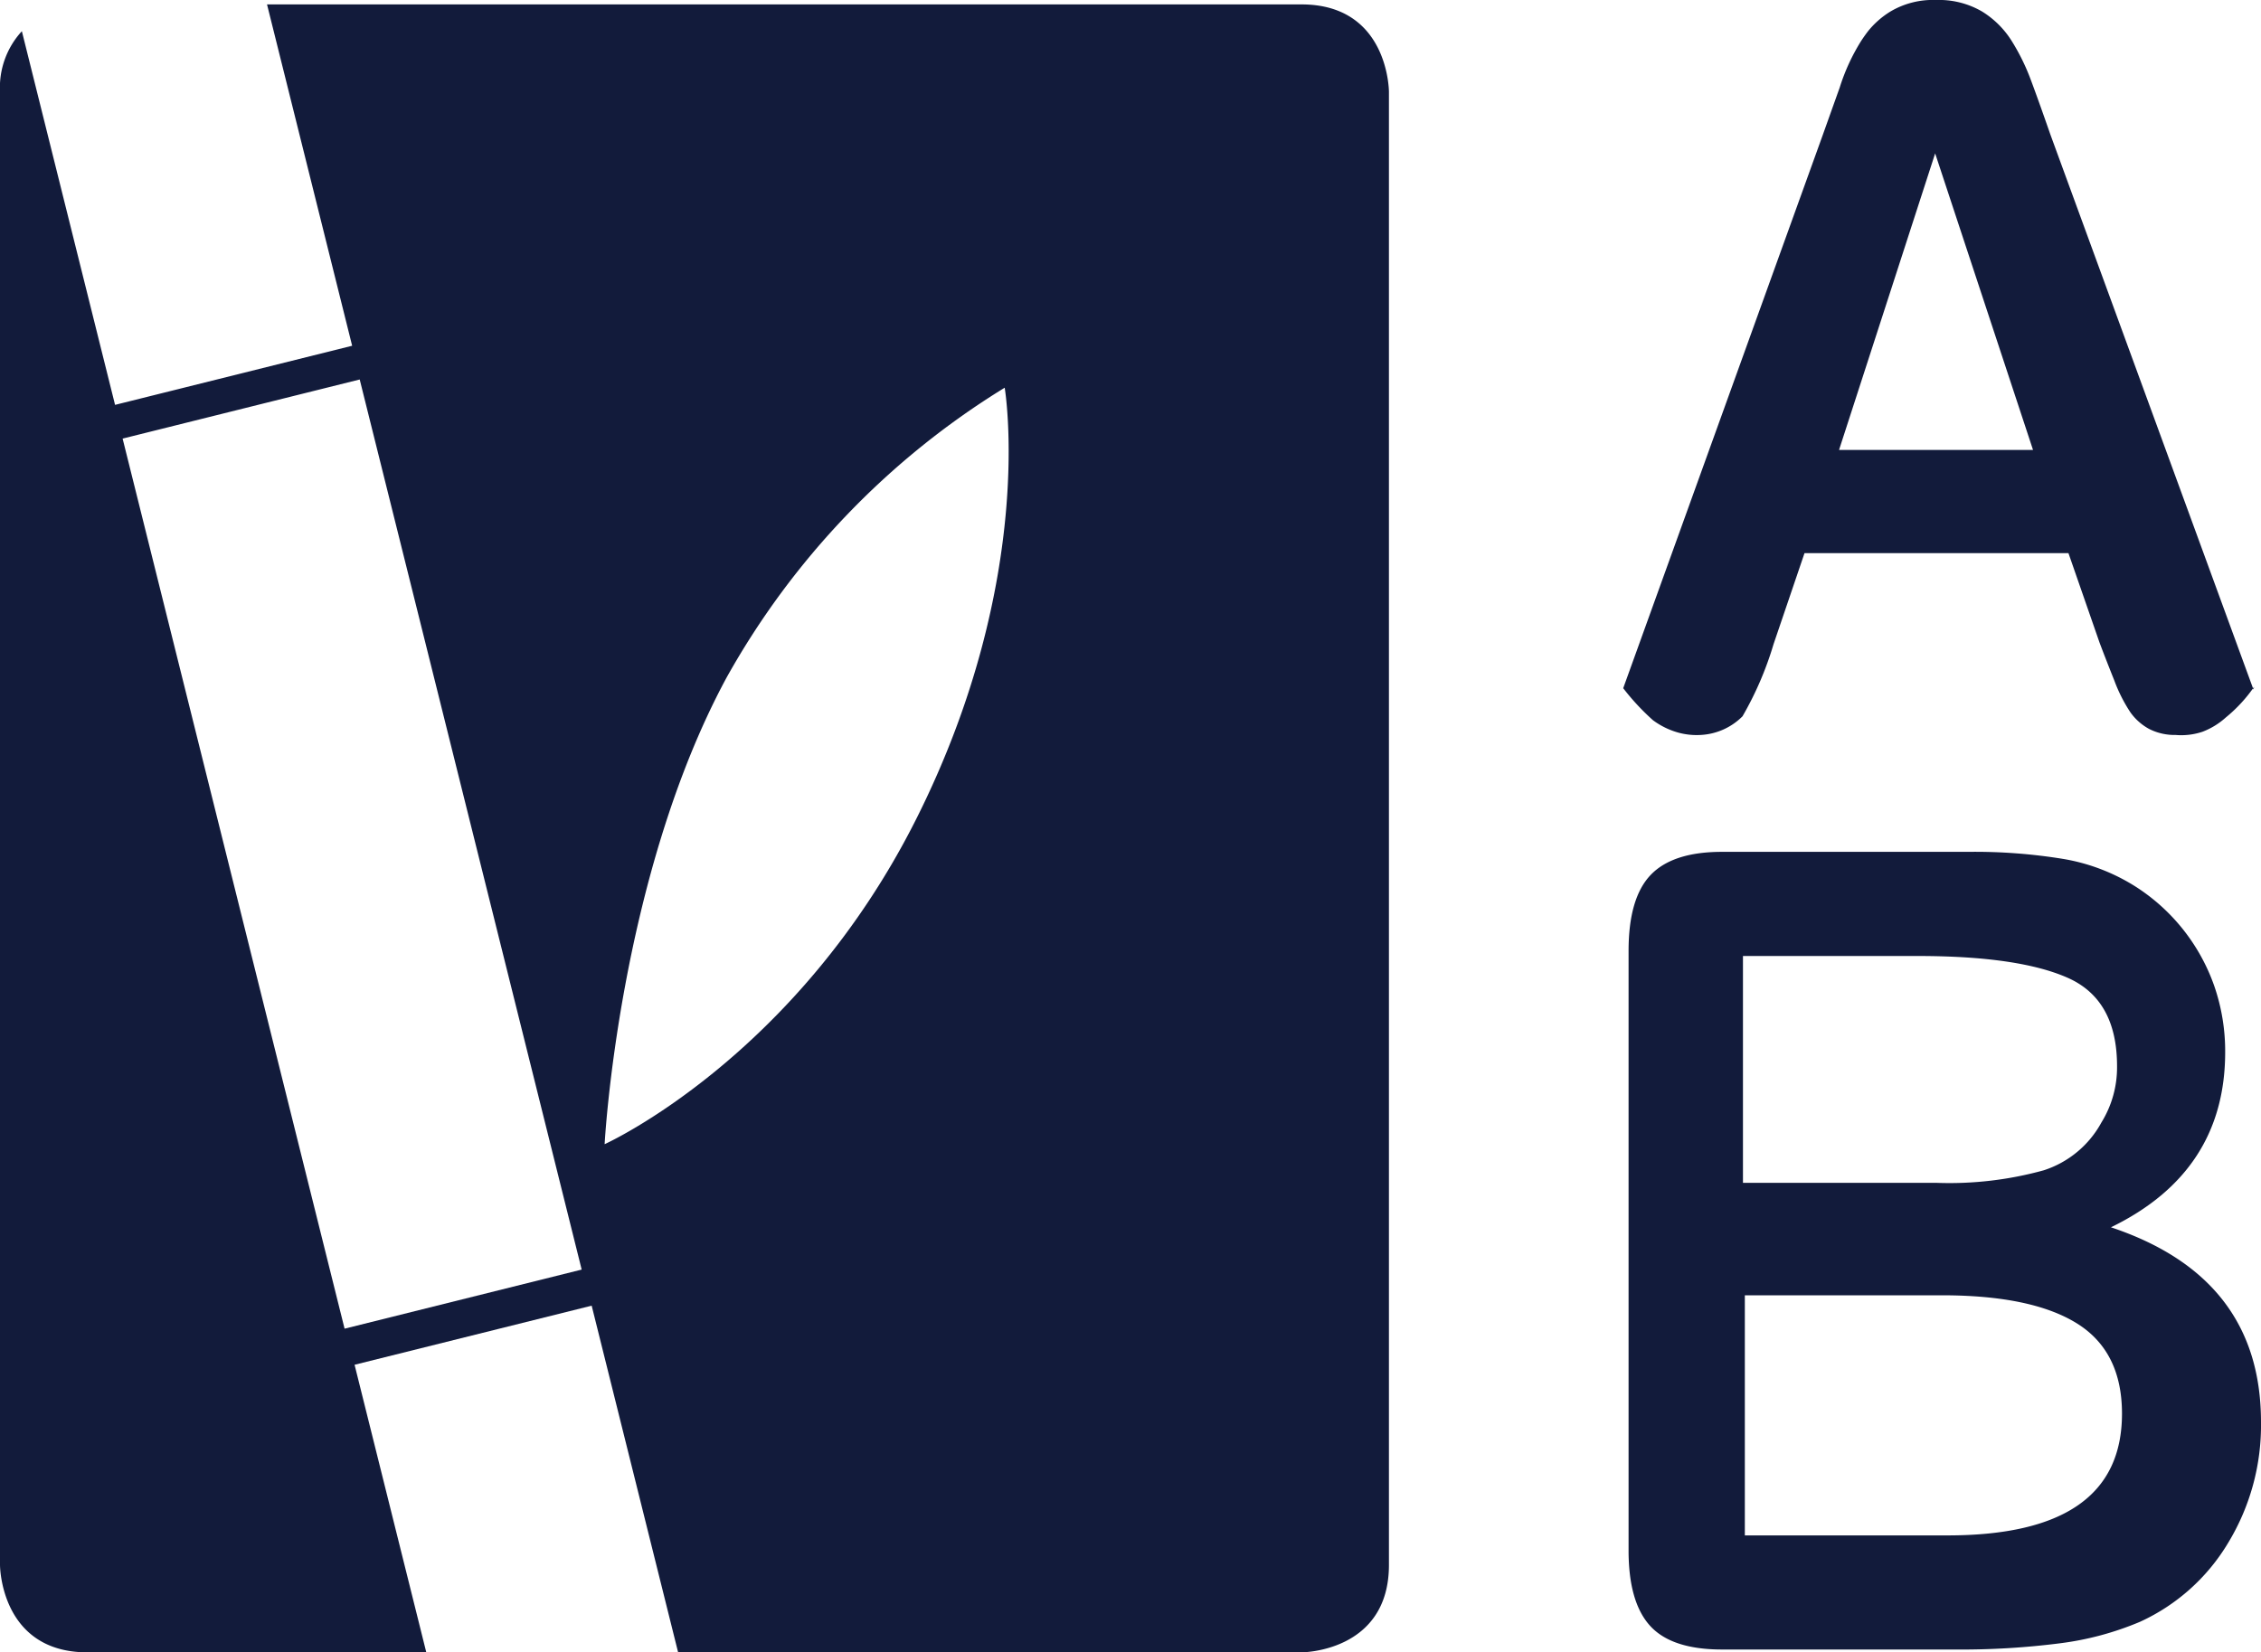
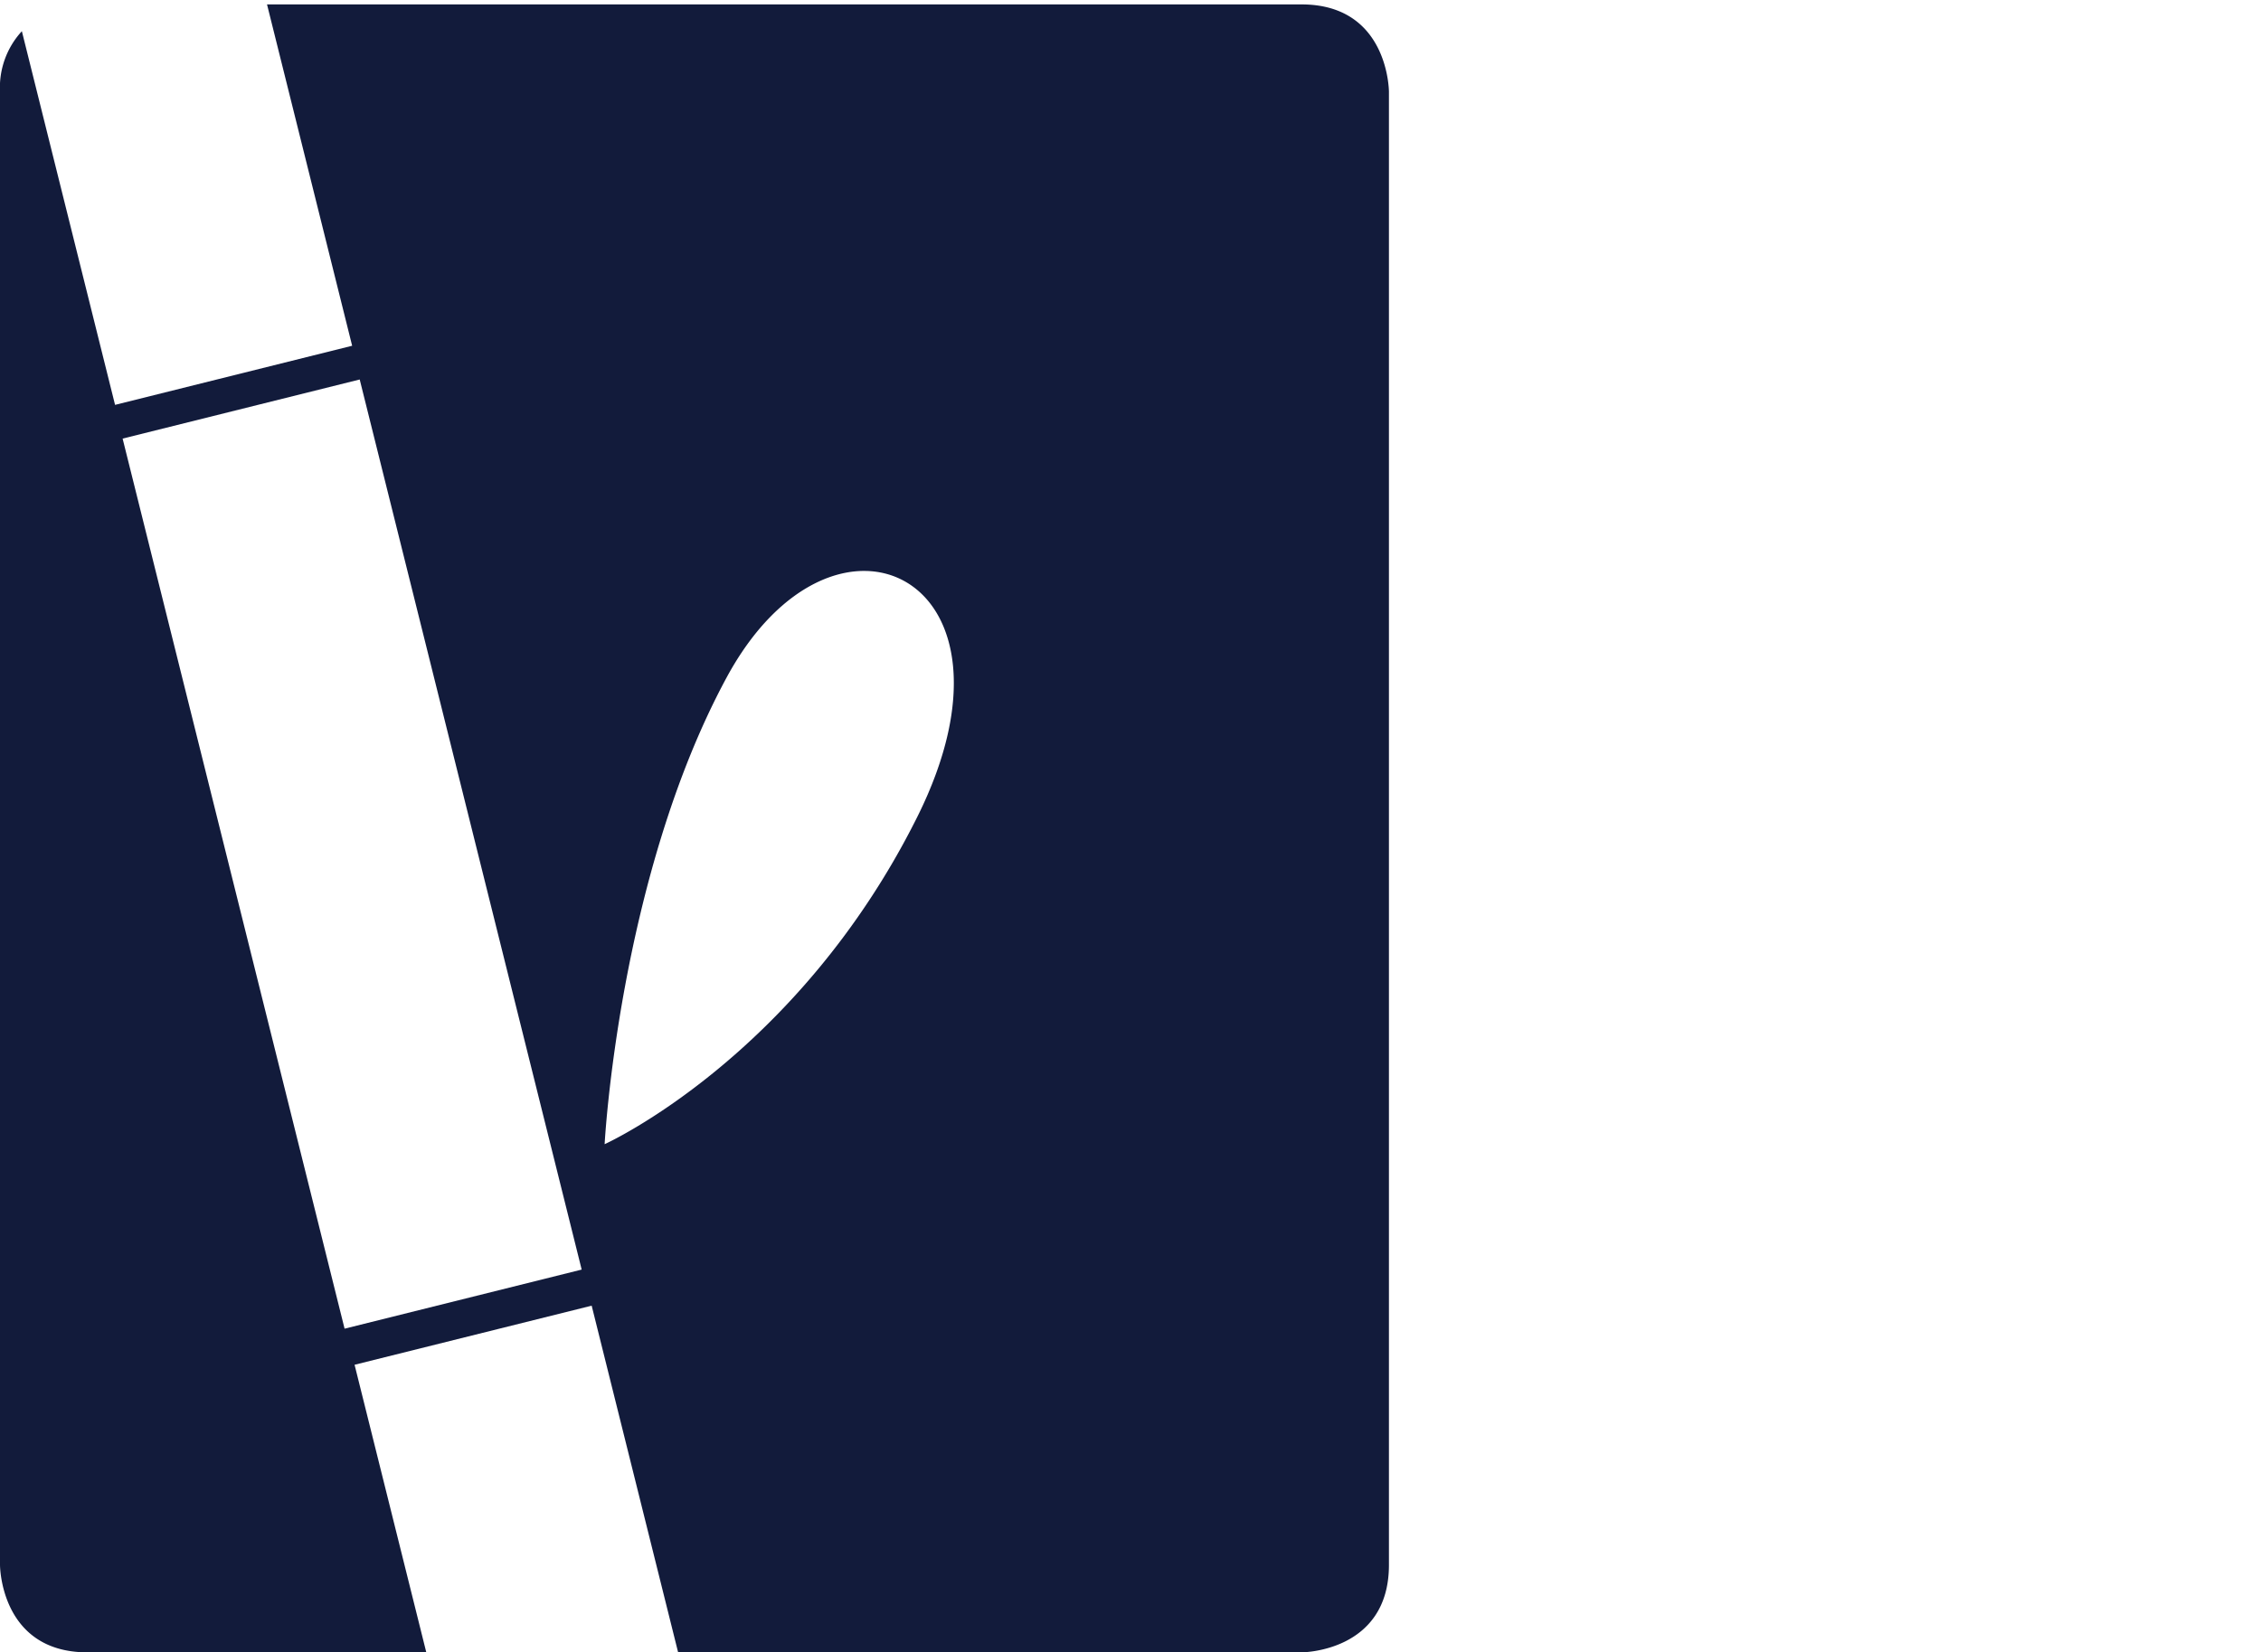
<svg xmlns="http://www.w3.org/2000/svg" width="169.078" height="123.588" viewBox="0 0 169.078 123.588">
  <defs>
    <style>.cls-1{fill:#121b3b;}</style>
  </defs>
  <g id="Layer_2" data-name="Layer 2">
    <g id="Layer_1-2" data-name="Layer 1">
-       <path class="cls-1" d="M97.328.33h-77.36l6.366,25.531-17.73,4.421L1.635,2.333A6.223,6.223,0,0,0,0,6.867V117.051s0,6.537,6.537,6.537H31.878l-5.363-21.51,17.73-4.42,6.465,25.93H97.328s6.537,0,6.537-6.537V6.867S103.865.33,97.328.33ZM25.768,99.379,9.169,32.805l17.73-4.421L43.498,94.959ZM68.578,61.134C59.607,79.089,45.214,85.58,45.214,85.58s1.045-19.932,9.105-34.874A59.403,59.403,0,0,1,75.131,28.999S77.55,43.179,68.578,61.134Z" />
-       <path class="cls-1" d="M156.998,48.046l-2.318-6.672H134.941l-2.318,6.817a24.915,24.915,0,0,1-2.318,5.385,4.755,4.755,0,0,1-3.146,1.396,5.214,5.214,0,0,1-1.634-.17,5.802,5.802,0,0,1-1.917-.934,17.583,17.583,0,0,1-2.224-2.394q7.458-20.679,14.915-41.357.53-1.486,1.275-3.572a15.059,15.059,0,0,1,1.59-3.463c.207-.319.392-.57.518-.735a6.517,6.517,0,0,1,1.7-1.495A6.239,6.239,0,0,1,144.777,0a6.4,6.4,0,0,1,3.428.852,6.857,6.857,0,0,1,2.219,2.194,15.934,15.934,0,0,1,1.424,2.883q.579,1.542,1.474,4.116,7.597,20.766,15.194,41.532l.046-.204a11.085,11.085,0,0,1-2.117,2.292,5.527,5.527,0,0,1-1.748,1.069,5.017,5.017,0,0,1-2.003.238,4.207,4.207,0,0,1-1.987-.453,4.161,4.161,0,0,1-1.391-1.233,11.617,11.617,0,0,1-1.209-2.393Q157.461,49.279,156.998,48.046ZM137.524,33.653H152.03l-7.319-22.179Z" />
-       <path class="cls-1" d="M146.169,123.376H128.774q-3.767,0-5.378-1.77t-1.611-5.636V71.121q0-3.947,1.65-5.677t5.339-1.73H147.217a41.148,41.148,0,0,1,7.067.529,14.64,14.64,0,0,1,5.358,2.035,14.517,14.517,0,0,1,5.941,7.468,14.925,14.925,0,0,1,.816,4.945q0,8.954-8.542,13.105,11.221,3.745,11.221,14.57a16.955,16.955,0,0,1-2.446,9.015,14.887,14.887,0,0,1-6.6,5.921,22.582,22.582,0,0,1-5.98,1.608A58.067,58.067,0,0,1,146.169,123.376Zm-15.83-51.873V88.472H144.84a26.459,26.459,0,0,0,7.995-.94A7.554,7.554,0,0,0,157.148,83.95a7.832,7.832,0,0,0,1.165-4.208q0-4.97-3.683-6.604t-11.236-1.634Zm14.875,25.379H130.479v17.959h15.168q13.035,0,13.036-9.105,0-4.658-3.379-6.756T145.214,96.882Z" />
+       <path class="cls-1" d="M97.328.33h-77.36l6.366,25.531-17.73,4.421L1.635,2.333A6.223,6.223,0,0,0,0,6.867V117.051s0,6.537,6.537,6.537H31.878l-5.363-21.51,17.73-4.42,6.465,25.93H97.328s6.537,0,6.537-6.537V6.867S103.865.33,97.328.33ZM25.768,99.379,9.169,32.805l17.73-4.421L43.498,94.959ZM68.578,61.134C59.607,79.089,45.214,85.58,45.214,85.58s1.045-19.932,9.105-34.874S77.55,43.179,68.578,61.134Z" />
    </g>
  </g>
</svg>